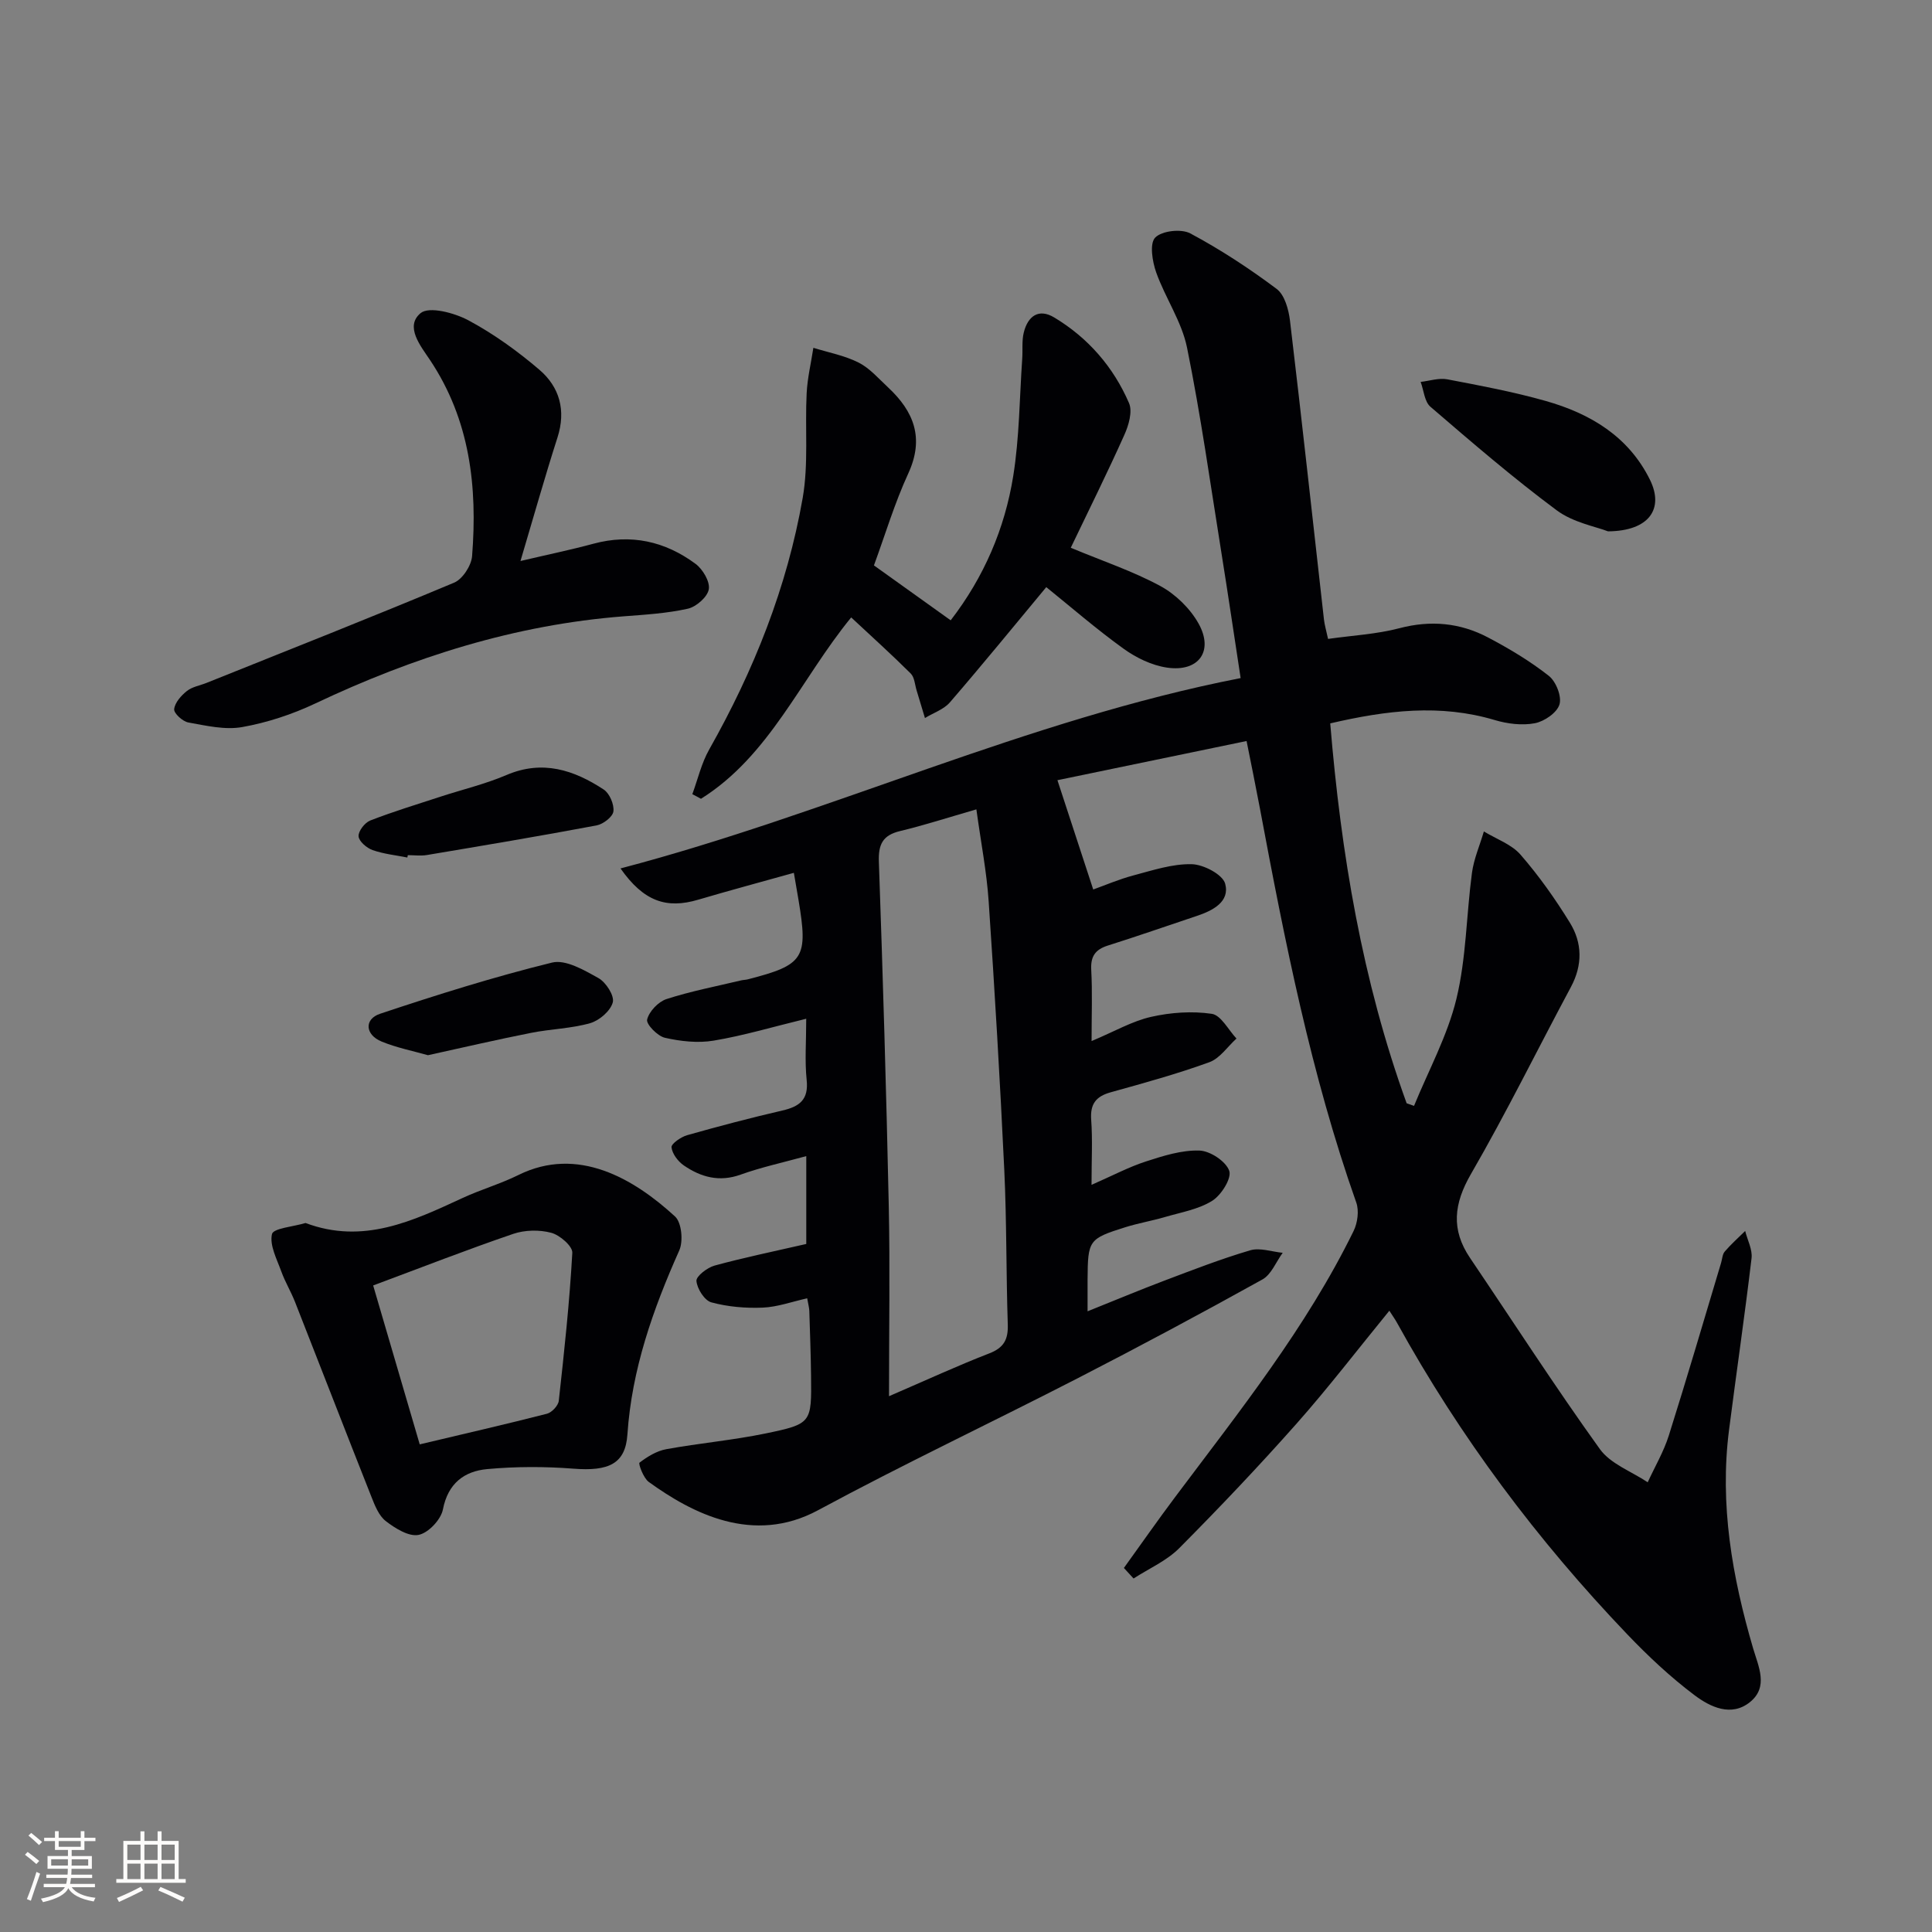
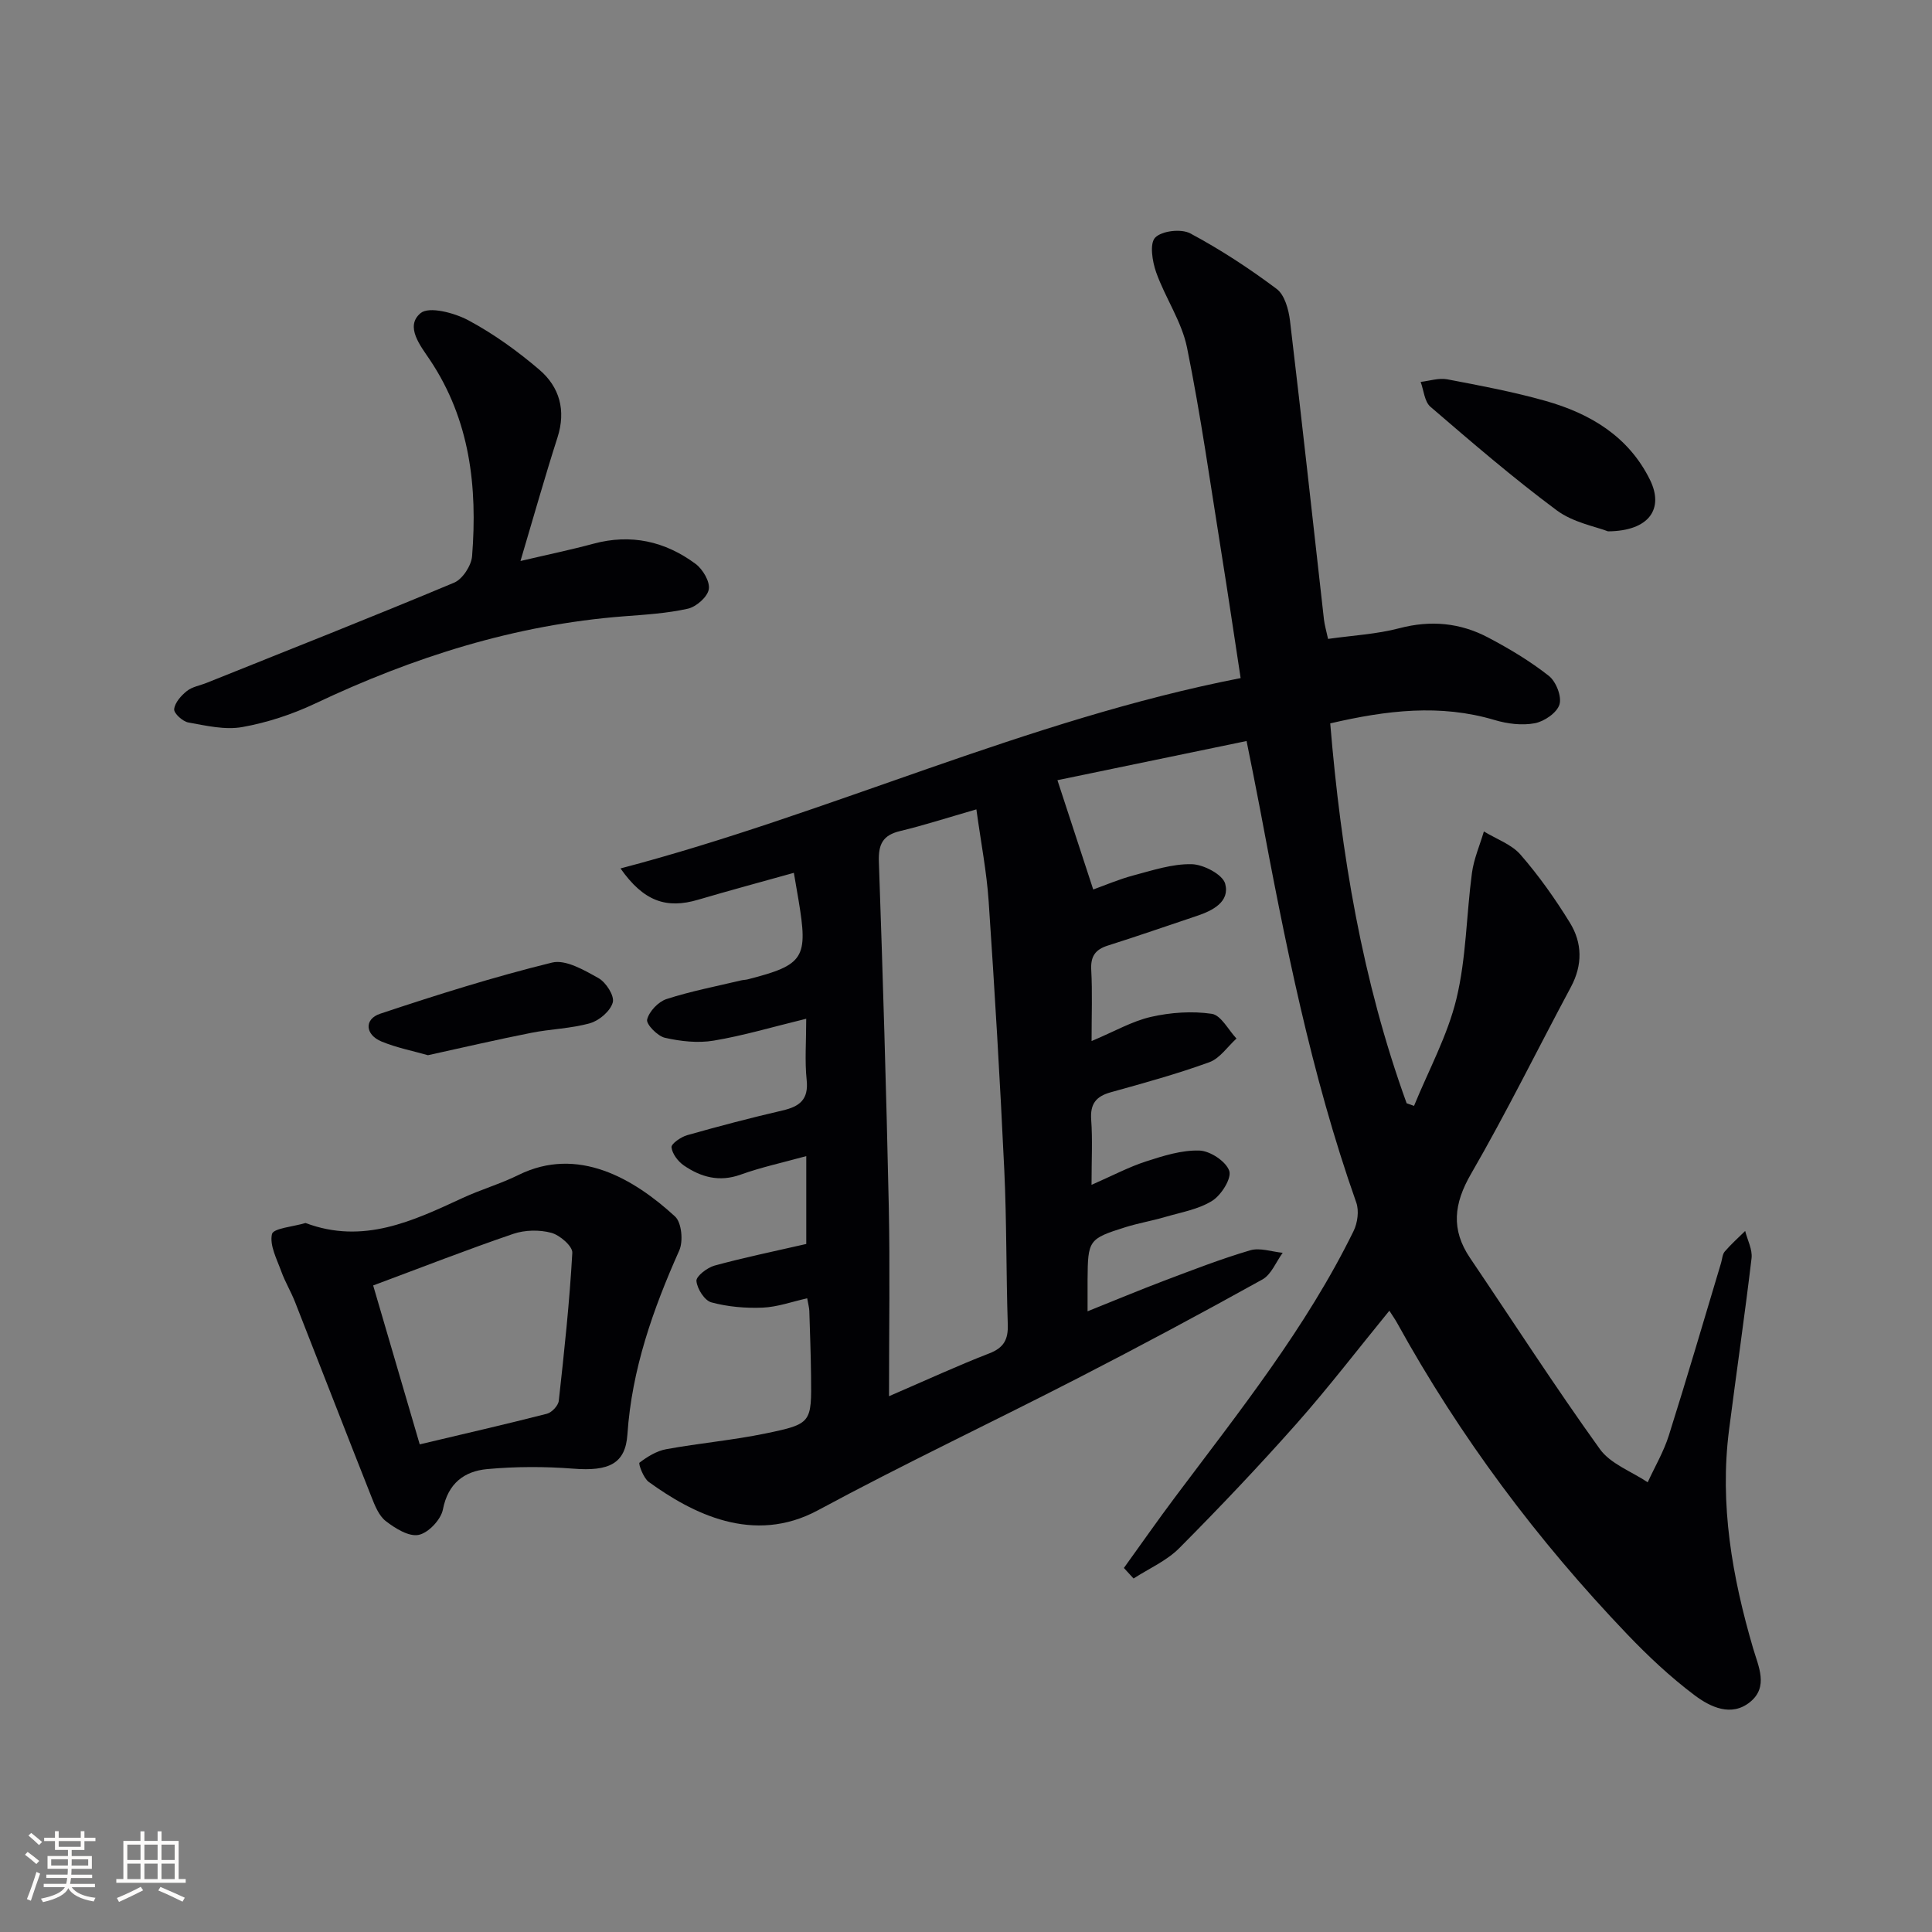
<svg xmlns="http://www.w3.org/2000/svg" enable-background="new 0 0 400 400" viewBox="0 0 400 400">
  <rect x="0" y="0" width="400" height="400" fill="#808080" stroke="none" />
  <g fill="#010104">
    <path d="m232.69 324.63c3.54-4.91 7-9.87 10.63-14.71 13.27-17.7 27.12-35.03 36.92-55.04.83-1.69 1.17-4.2.56-5.91-9.38-26.56-14.79-54.08-19.96-81.66-.88-4.67-1.84-9.33-2.75-13.89-13.48 2.79-26.43 5.48-39.16 8.11 2.35 7.19 4.73 14.45 7.41 22.63 2.34-.83 5.28-2.11 8.34-2.92 3.96-1.05 8.04-2.41 12.04-2.32 2.45.05 6.42 2.13 6.94 4.04 1.01 3.73-2.55 5.57-5.89 6.68-6.13 2.04-12.22 4.18-18.38 6.12-2.65.83-3.62 2.26-3.46 5.08.25 4.58.07 9.19.07 14.7 4.75-1.99 8.39-4.12 12.32-5.01 4.06-.92 8.47-1.23 12.56-.63 1.92.28 3.43 3.32 5.12 5.12-1.86 1.68-3.44 4.11-5.62 4.9-6.68 2.43-13.57 4.32-20.43 6.23-3.05.85-4.27 2.42-4.03 5.69.3 4.1.07 8.23.07 13.47 4.42-1.94 7.75-3.71 11.28-4.85 3.58-1.16 7.39-2.37 11.06-2.25 2.22.07 5.49 2.24 6.17 4.19.54 1.55-1.64 5.03-3.52 6.21-2.86 1.79-6.48 2.39-9.81 3.37-2.7.79-5.49 1.26-8.17 2.1-7.61 2.39-7.77 2.68-7.83 10.81-.01 1.93 0 3.87 0 6.6 5.77-2.31 10.78-4.41 15.85-6.33 5.9-2.23 11.79-4.52 17.83-6.3 2.01-.59 4.46.3 6.72.52-1.38 1.88-2.35 4.49-4.2 5.52-12.64 7.02-25.4 13.85-38.26 20.46-17.87 9.19-36.06 17.77-53.73 27.31-13.45 7.26-26.15.59-35.06-5.85-1.11-.8-2.19-3.79-1.92-3.99 1.63-1.24 3.55-2.43 5.54-2.79 6.85-1.25 13.82-1.86 20.62-3.27 9.49-1.97 9.47-2.18 9.36-11.87-.05-4.5-.22-8.99-.36-13.49-.02-.65-.21-1.3-.44-2.61-3.15.7-6.15 1.8-9.2 1.93-3.55.15-7.24-.17-10.64-1.09-1.41-.38-2.95-2.81-3.09-4.43-.09-.97 2.23-2.76 3.74-3.18 6.07-1.66 12.25-2.93 19-4.48 0-5.89 0-11.75 0-18.19-4.82 1.33-9.32 2.3-13.61 3.84-4.4 1.58-8.19.52-11.73-1.9-1.21-.83-2.41-2.41-2.56-3.76-.08-.74 1.95-2.14 3.23-2.51 6.53-1.85 13.11-3.58 19.72-5.11 3.55-.82 5.47-2.24 5.03-6.34-.41-3.9-.09-7.87-.09-12.66-7.02 1.71-13.03 3.51-19.16 4.53-3.26.55-6.84.15-10.1-.59-1.53-.35-3.91-2.81-3.68-3.77.41-1.68 2.3-3.68 4-4.24 5.02-1.63 10.26-2.63 15.41-3.86.48-.12 1-.11 1.48-.24 11.62-2.99 12.48-4.36 10.44-16.5-.27-1.61-.55-3.22-.95-5.54-6.79 1.9-13.32 3.65-19.79 5.56-6.6 1.96-11.3.36-16.1-6.47 43.49-11.42 84.08-30.76 128.39-39.41-1.35-8.79-2.59-17.28-3.95-25.75-2.29-14.25-4.28-28.55-7.15-42.68-1.1-5.4-4.51-10.29-6.39-15.58-.8-2.26-1.39-5.97-.2-7.19 1.37-1.41 5.39-1.87 7.26-.87 6.24 3.33 12.22 7.25 17.89 11.5 1.66 1.24 2.48 4.27 2.76 6.58 2.46 20.61 4.7 41.24 7.03 61.86.13 1.12.46 2.23.85 4.02 5.05-.72 10.05-.97 14.79-2.22 6.48-1.7 12.56-1.12 18.33 1.92 4.39 2.31 8.71 4.9 12.59 7.95 1.49 1.17 2.71 4.27 2.2 5.93-.52 1.71-3.14 3.51-5.11 3.88-2.65.5-5.68.12-8.32-.67-11.26-3.35-22.34-2.02-34.03.7 2.23 26.92 6.62 53.26 15.82 78.65.51.18 1.02.36 1.53.54 3.01-7.37 6.93-14.53 8.78-22.18 2.04-8.44 2.05-17.36 3.21-26.04.39-2.92 1.63-5.73 2.47-8.6 2.57 1.57 5.71 2.65 7.59 4.81 3.8 4.37 7.19 9.16 10.22 14.09 2.58 4.18 2.65 8.75.21 13.31-6.91 12.89-13.36 26.04-20.68 38.69-3.57 6.17-4.18 11.52-.2 17.41 8.93 13.21 17.57 26.62 26.87 39.56 2.21 3.08 6.55 4.63 9.91 6.88 1.48-3.22 3.31-6.33 4.37-9.68 3.75-11.87 7.24-23.82 10.82-35.74.24-.8.27-1.78.76-2.35 1.3-1.52 2.81-2.85 4.23-4.26.47 1.88 1.53 3.84 1.32 5.64-1.41 11.87-3.14 23.69-4.66 35.54-1.98 15.46.65 30.44 4.98 45.22 1.11 3.78 3.23 7.99-.62 11.12-3.89 3.16-8.25 1.03-11.47-1.38-5.01-3.76-9.65-8.12-13.99-12.66-18.6-19.46-34.61-40.85-47.63-64.45-.38-.69-.84-1.34-1.6-2.52-6.58 8.05-12.63 15.95-19.21 23.38-7.83 8.83-15.97 17.41-24.29 25.78-2.62 2.63-6.27 4.22-9.46 6.28-.67-.72-1.33-1.45-2-2.18zm-30.54-157.06c-5.95 1.72-10.84 3.3-15.83 4.5-3.55.86-4.48 2.73-4.36 6.3.83 23.76 1.54 47.53 2.05 71.3.27 12.74.05 25.5.05 39.4 8.01-3.46 14.31-6.37 20.77-8.87 3.01-1.17 3.92-2.87 3.82-5.97-.35-10.63-.22-21.29-.72-31.91-.88-18.59-1.98-37.17-3.24-55.74-.41-6.07-1.59-12.08-2.54-19.01z" />
-     <path d="m221.69 113.41c6.68 2.78 12.87 4.85 18.53 7.91 3.16 1.71 6.18 4.65 7.93 7.78 3.2 5.73.01 10.09-6.54 9.12-3.13-.46-6.36-2.02-8.97-3.9-5.64-4.06-10.91-8.64-16.02-12.76-6.5 7.82-13.11 15.93-19.94 23.84-1.27 1.48-3.43 2.19-5.18 3.26-.57-1.9-1.14-3.8-1.72-5.7-.37-1.2-.43-2.72-1.22-3.51-3.87-3.86-7.95-7.53-12.33-11.62-10.48 12.81-16.86 28.63-31.1 37.55-.6-.32-1.19-.64-1.79-.96 1.14-3.1 1.89-6.42 3.5-9.26 9.24-16.34 16.12-33.59 19.35-52.07 1.23-7.06.45-14.46.82-21.69.16-3.14.91-6.26 1.39-9.39 3.15.98 6.49 1.6 9.39 3.07 2.3 1.17 4.13 3.32 6.08 5.13 5.35 4.99 7.54 10.51 4.18 17.81-2.83 6.14-4.78 12.69-7.11 19.04 5.34 3.82 10.44 7.47 15.89 11.37 6.9-8.96 11.2-18.98 12.95-29.88 1.28-7.99 1.3-16.18 1.86-24.28.13-1.82-.11-3.72.33-5.46.83-3.32 3.05-5.04 6.3-3.08 7.02 4.22 12.25 10.25 15.48 17.72.76 1.76-.07 4.61-.97 6.6-3.46 7.73-7.23 15.31-11.09 23.36z" />
    <path d="m63.26 253.21c11.95 4.49 22.22-.42 32.56-5.2 3.76-1.74 7.8-2.9 11.52-4.74 12.27-6.07 23.87.73 32.43 8.6 1.36 1.26 1.72 5.12.86 7.03-5.44 12.2-9.82 24.59-10.73 38.08-.41 6.08-3.84 7.67-11.22 7.09-5.91-.46-11.92-.45-17.81.09-4.75.44-8.12 2.94-9.17 8.36-.41 2.1-3 4.85-5.02 5.26-2.02.42-4.85-1.34-6.79-2.84-1.45-1.11-2.28-3.23-3-5.06-5.32-13.42-10.52-26.89-15.81-40.33-.84-2.14-2.06-4.15-2.84-6.31-.92-2.55-2.46-5.42-1.93-7.74.29-1.21 4.43-1.53 6.95-2.29zm23.64 45.83c9.34-2.22 17.87-4.17 26.34-6.34 1.01-.26 2.34-1.68 2.45-2.68 1.13-10.2 2.23-20.41 2.8-30.64.08-1.36-2.58-3.67-4.35-4.14-2.45-.66-5.47-.6-7.88.22-9.53 3.25-18.93 6.93-29 10.68 3.21 10.92 6.45 21.99 9.64 32.9z" />
    <path d="m107.76 116.15c5.51-1.3 10.33-2.29 15.07-3.57 7.79-2.11 14.87-.52 21.19 4.17 1.49 1.11 3 3.67 2.73 5.25-.27 1.59-2.58 3.62-4.32 4.02-4.33.97-8.83 1.24-13.28 1.58-22.51 1.74-43.57 8.44-63.88 18.05-4.76 2.25-9.94 3.96-15.11 4.88-3.57.64-7.49-.29-11.17-.95-1.18-.21-3.03-1.91-2.93-2.76.15-1.36 1.45-2.82 2.64-3.76 1.11-.88 2.72-1.13 4.1-1.69 17.1-6.86 34.24-13.62 51.23-20.74 1.74-.73 3.55-3.52 3.71-5.48 1.13-14.36-.42-28.2-8.73-40.64-1.91-2.86-5.25-6.92-1.93-9.68 1.76-1.46 7.02-.06 9.92 1.5 5.22 2.8 10.14 6.35 14.66 10.21 4.2 3.59 5.56 8.43 3.76 14.04-2.62 8.17-4.94 16.43-7.66 25.57z" />
    <path d="m332.92 110.01c-2.49-.98-7.21-1.81-10.64-4.37-9.03-6.71-17.58-14.08-26.12-21.42-1.24-1.06-1.38-3.4-2.03-5.15 1.83-.21 3.76-.86 5.49-.54 6.84 1.3 13.71 2.59 20.39 4.48 9.22 2.61 17.16 7.33 21.6 16.33 2.94 5.97-.13 10.6-8.69 10.67z" />
    <path d="m88.6 218.47c-3-.86-6.43-1.53-9.6-2.83-3.4-1.4-3.65-4.63-.31-5.75 11.75-3.92 23.6-7.65 35.61-10.6 2.81-.69 6.66 1.57 9.61 3.22 1.55.86 3.33 3.65 2.96 5.02-.47 1.77-2.77 3.75-4.67 4.3-3.95 1.13-8.18 1.2-12.23 2.01-6.98 1.38-13.9 2.99-21.37 4.63z" />
-     <path d="m84.34 177.54c-2.41-.48-4.91-.73-7.2-1.54-1.22-.43-2.82-1.8-2.9-2.85-.08-1.06 1.28-2.83 2.41-3.27 4.76-1.85 9.66-3.34 14.52-4.93 4.57-1.49 9.29-2.61 13.69-4.49 7.46-3.19 13.97-1.05 20.14 3.01 1.21.8 2.18 3.08 2 4.52-.14 1.13-2.11 2.64-3.47 2.9-11.68 2.2-23.4 4.16-35.12 6.13-1.29.22-2.65.03-3.98.03-.04.16-.06.32-.09.49z" />
  </g>
  <path d="m5.17 384 .55-.58c.85.61 1.65 1.24 2.4 1.87l-.59.64c-.83-.73-1.62-1.38-2.36-1.93m1.22 9.53-.82-.34c.71-1.76 1.37-3.64 1.98-5.63.24.13.5.25.76.36-.6 1.67-1.24 3.54-1.92 5.61m-.5-13.5.57-.54c.56.44 1.31 1.06 2.26 1.87l-.64.64c-.68-.66-1.41-1.32-2.19-1.97m3.25.46h2.24v-1.36h.77v1.36h4.57v-1.36h.76v1.36h2.28v.69h-2.28v1.84h-2.64v1.26h4.18v2.64h-4.21c0 .45-.02.86-.05 1.21h4.32v.69h-4.38c-.04.34-.1.75-.19 1.22h5.15v.69h-4.82c.87 1.19 2.51 1.92 4.93 2.19-.17.31-.3.57-.37.76-2.77-.49-4.52-1.41-5.26-2.76-.56 1.26-2.3 2.23-5.24 2.9-.12-.25-.26-.48-.43-.72 2.73-.55 4.38-1.34 4.96-2.38h-4.38v-.69h4.65c.1-.38.17-.79.21-1.22h-4.32v-.69h4.4c.03-.34.05-.75.05-1.21h-4.2v-2.64h4.23v-1.26h-2.69v-1.84h-2.24zm1.46 4.46v1.29h3.45c.01-.4.02-.57.01-.53v-.32-.45h-3.46zm1.55-2.59h4.57v-1.19h-4.57zm6.11 2.59h-3.42v.77c-.01.19-.01.37-.02.53h3.44z" fill="#fcfbfa" />
  <path d="m32.63 379.16h.82v1.98h3.54v7.89h1.46v.78h-14.37v-.78h1.46v-7.89h3.54v-1.98h.82v1.98h2.73zm-3.49 11.48.5.73c-1.61.82-3.28 1.63-5 2.41-.13-.27-.28-.55-.44-.82 1.75-.72 3.4-1.49 4.94-2.32m-2.78-5.55h2.73v-3.18h-2.73zm0 3.95h2.73v-3.2h-2.73zm3.54-3.95h2.73v-3.18h-2.73zm0 3.95h2.73v-3.2h-2.73zm7.89 4.68c-1.84-.92-3.51-1.7-5.02-2.32l.45-.73c1.89.8 3.57 1.55 5.04 2.23zm-1.62-11.81h-2.73v3.18h2.73zm-2.73 7.13h2.73v-3.2h-2.73z" fill="#fcfbfa" />
</svg>